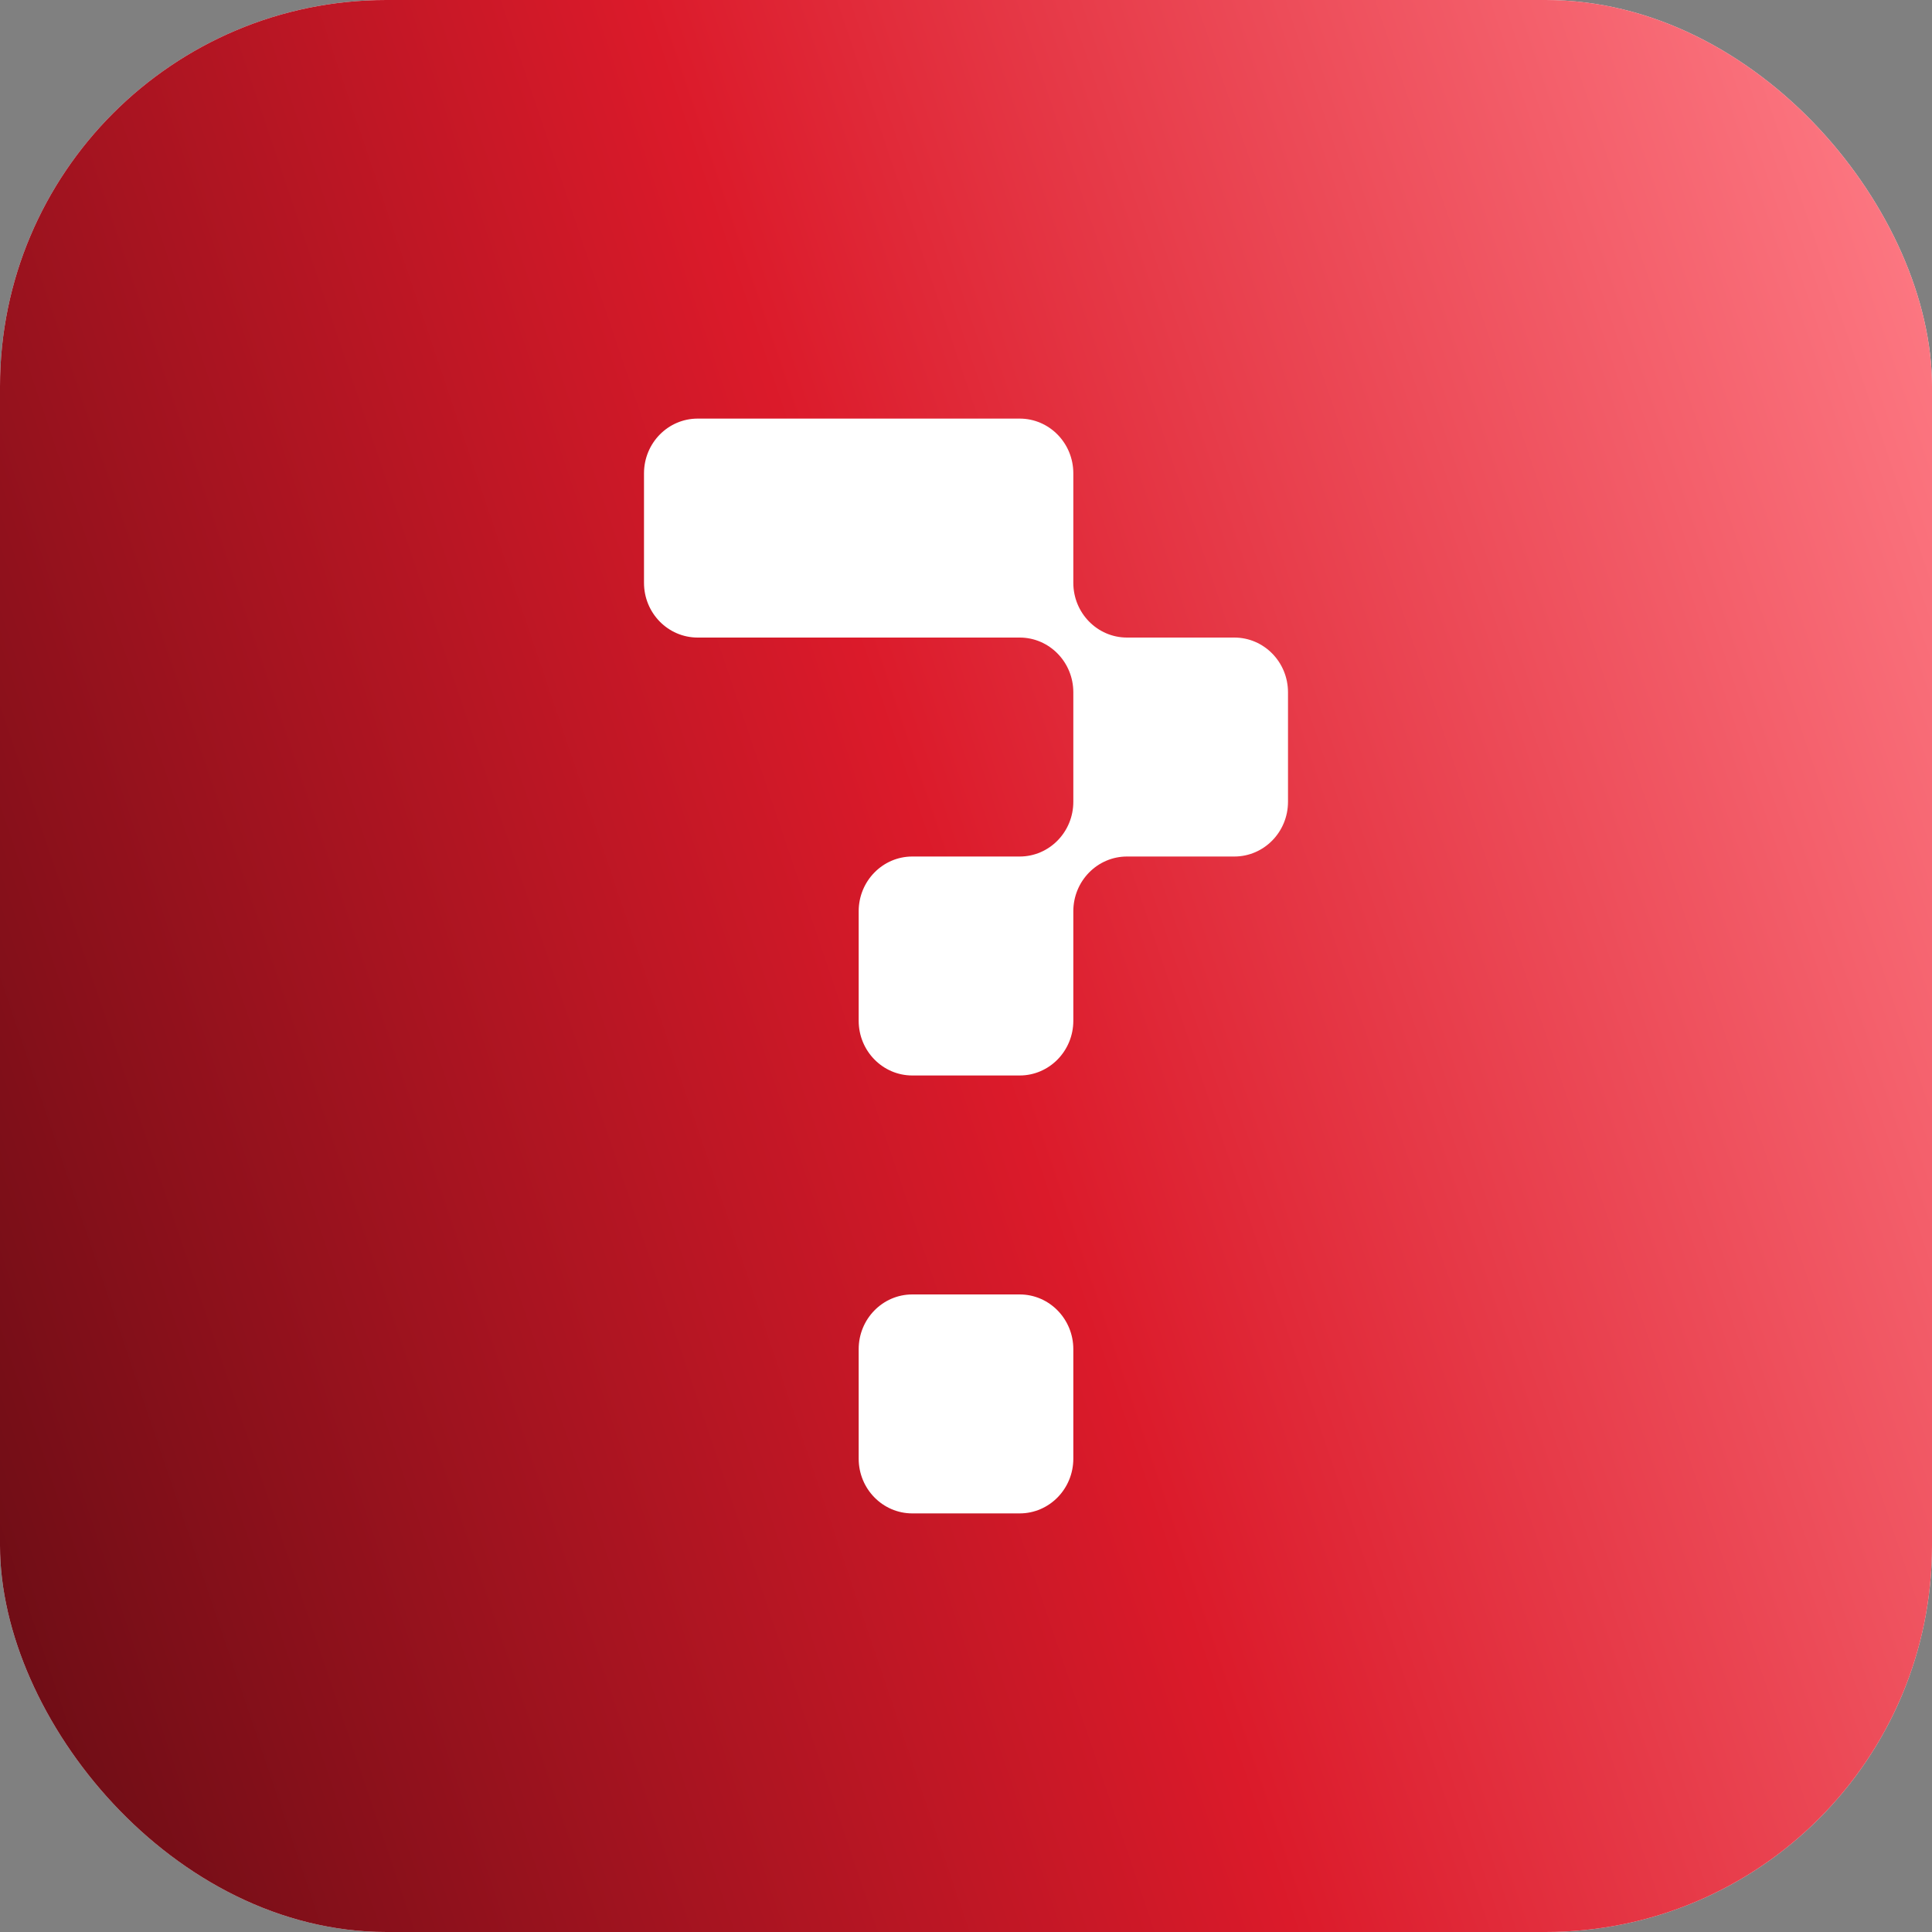
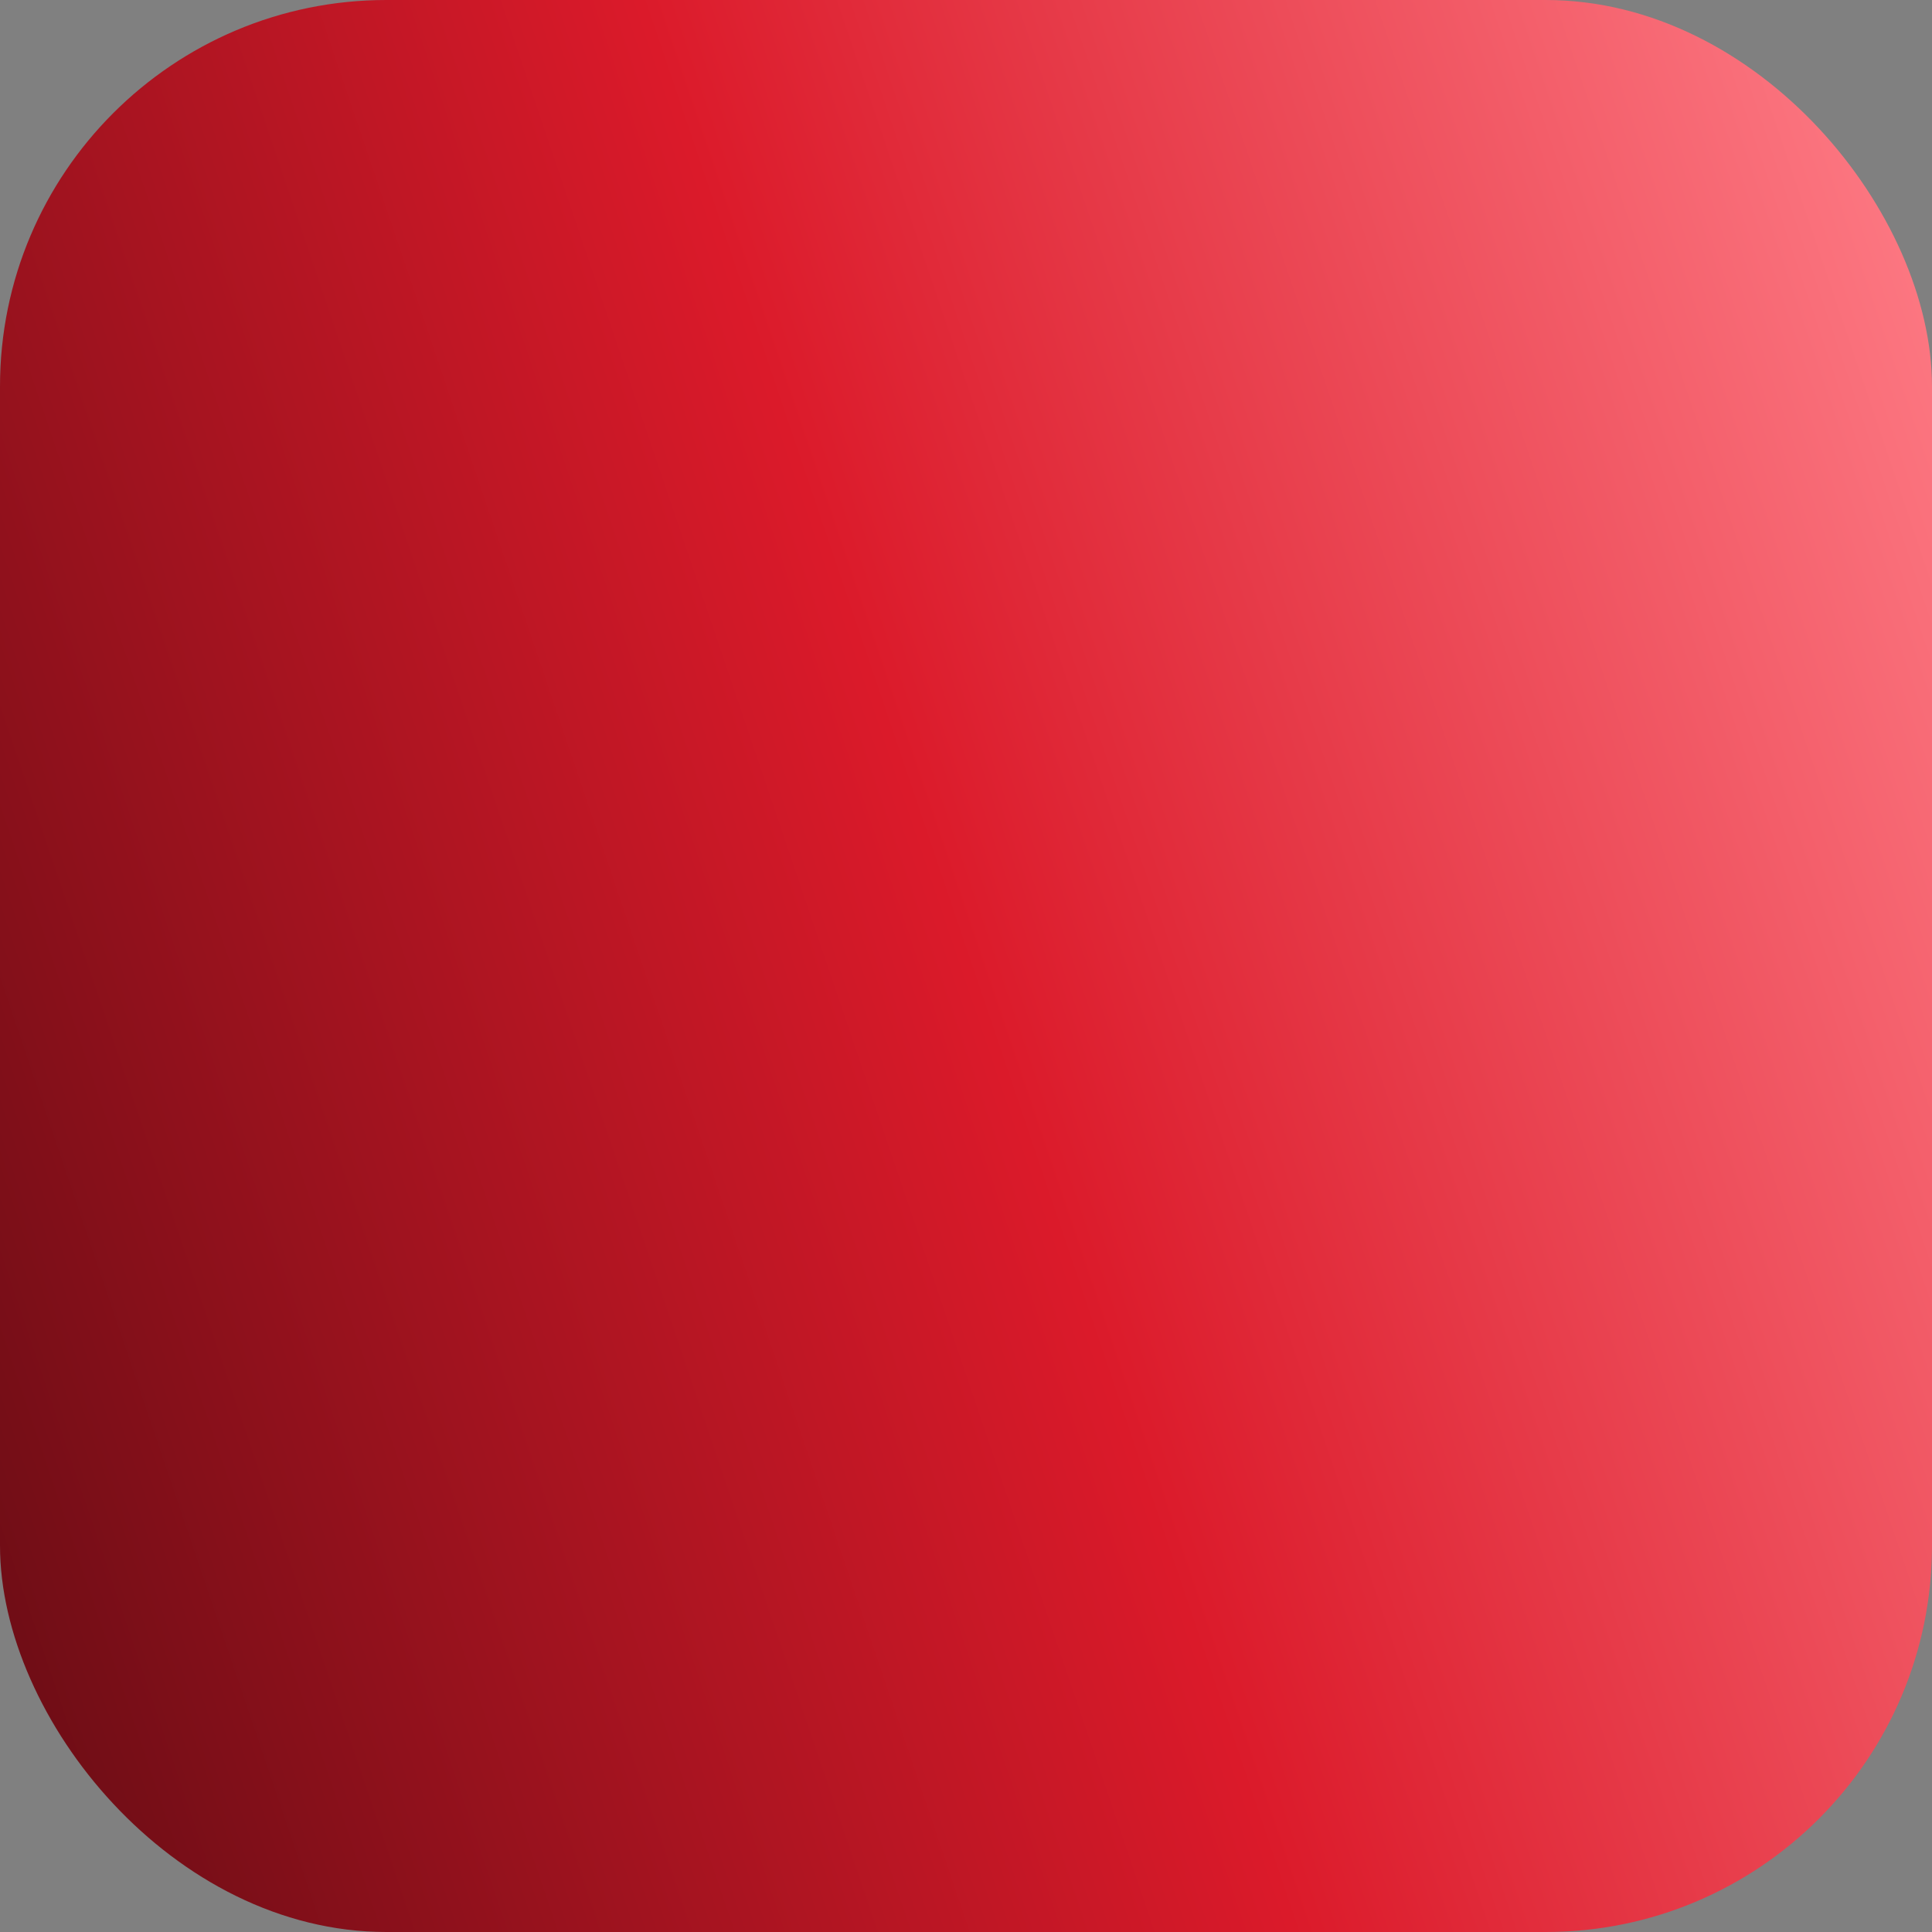
<svg xmlns="http://www.w3.org/2000/svg" width="60" height="60" viewBox="0 0 60 60" fill="none">
  <rect x="0" y="0" width="60" height="60" fill="#808080" stroke="none" />
-   <rect y="0" width="60" height="60" rx="12" fill="url(#paint0_linear_2928_2001)" />
  <rect y="0" width="60" height="60" rx="12" fill="url(#paint1_linear_2928_2001)" />
-   <path d="M28.333 47C27.413 47 26.667 46.239 26.667 45.3V41.9C26.667 40.961 27.413 40.2 28.333 40.2H31.667C32.587 40.2 33.333 40.961 33.333 41.9V45.3C33.333 46.239 32.587 47 31.667 47H28.333Z" fill="white" />
-   <path d="M20 18.1C20 19.039 20.746 19.8 21.667 19.8L31.667 19.8C32.587 19.8 33.333 20.561 33.333 21.5V24.9C33.333 25.839 32.587 26.6 31.667 26.6H28.333C27.413 26.6 26.667 27.361 26.667 28.3V31.7C26.667 32.639 27.413 33.4 28.333 33.4H31.667C32.587 33.4 33.333 32.639 33.333 31.7V28.3C33.333 27.361 34.08 26.6 35 26.6H38.333C39.254 26.6 40 25.839 40 24.9V21.5C40 20.561 39.254 19.8 38.333 19.8H35C34.08 19.8 33.333 19.039 33.333 18.1V14.7C33.333 13.761 32.587 13 31.667 13L21.667 13C20.746 13 20 13.761 20 14.7V18.1Z" fill="white" />
  <defs>
    <linearGradient id="paint0_linear_2928_2001" x1="5.39236e-06" y1="0" x2="71.923" y2="23.485" gradientUnits="userSpaceOnUse">
      <stop stop-color="#FBFCFE" />
      <stop offset="1" stop-color="#EDEEF0" />
    </linearGradient>
    <linearGradient id="paint1_linear_2928_2001" x1="60" y1="0" x2="-12.054" y2="24.393" gradientUnits="userSpaceOnUse">
      <stop stop-color="#FF7F89" />
      <stop offset="0.5" stop-color="#DB1A2A" />
      <stop offset="1" stop-color="#660C14" />
    </linearGradient>
  </defs>
</svg>